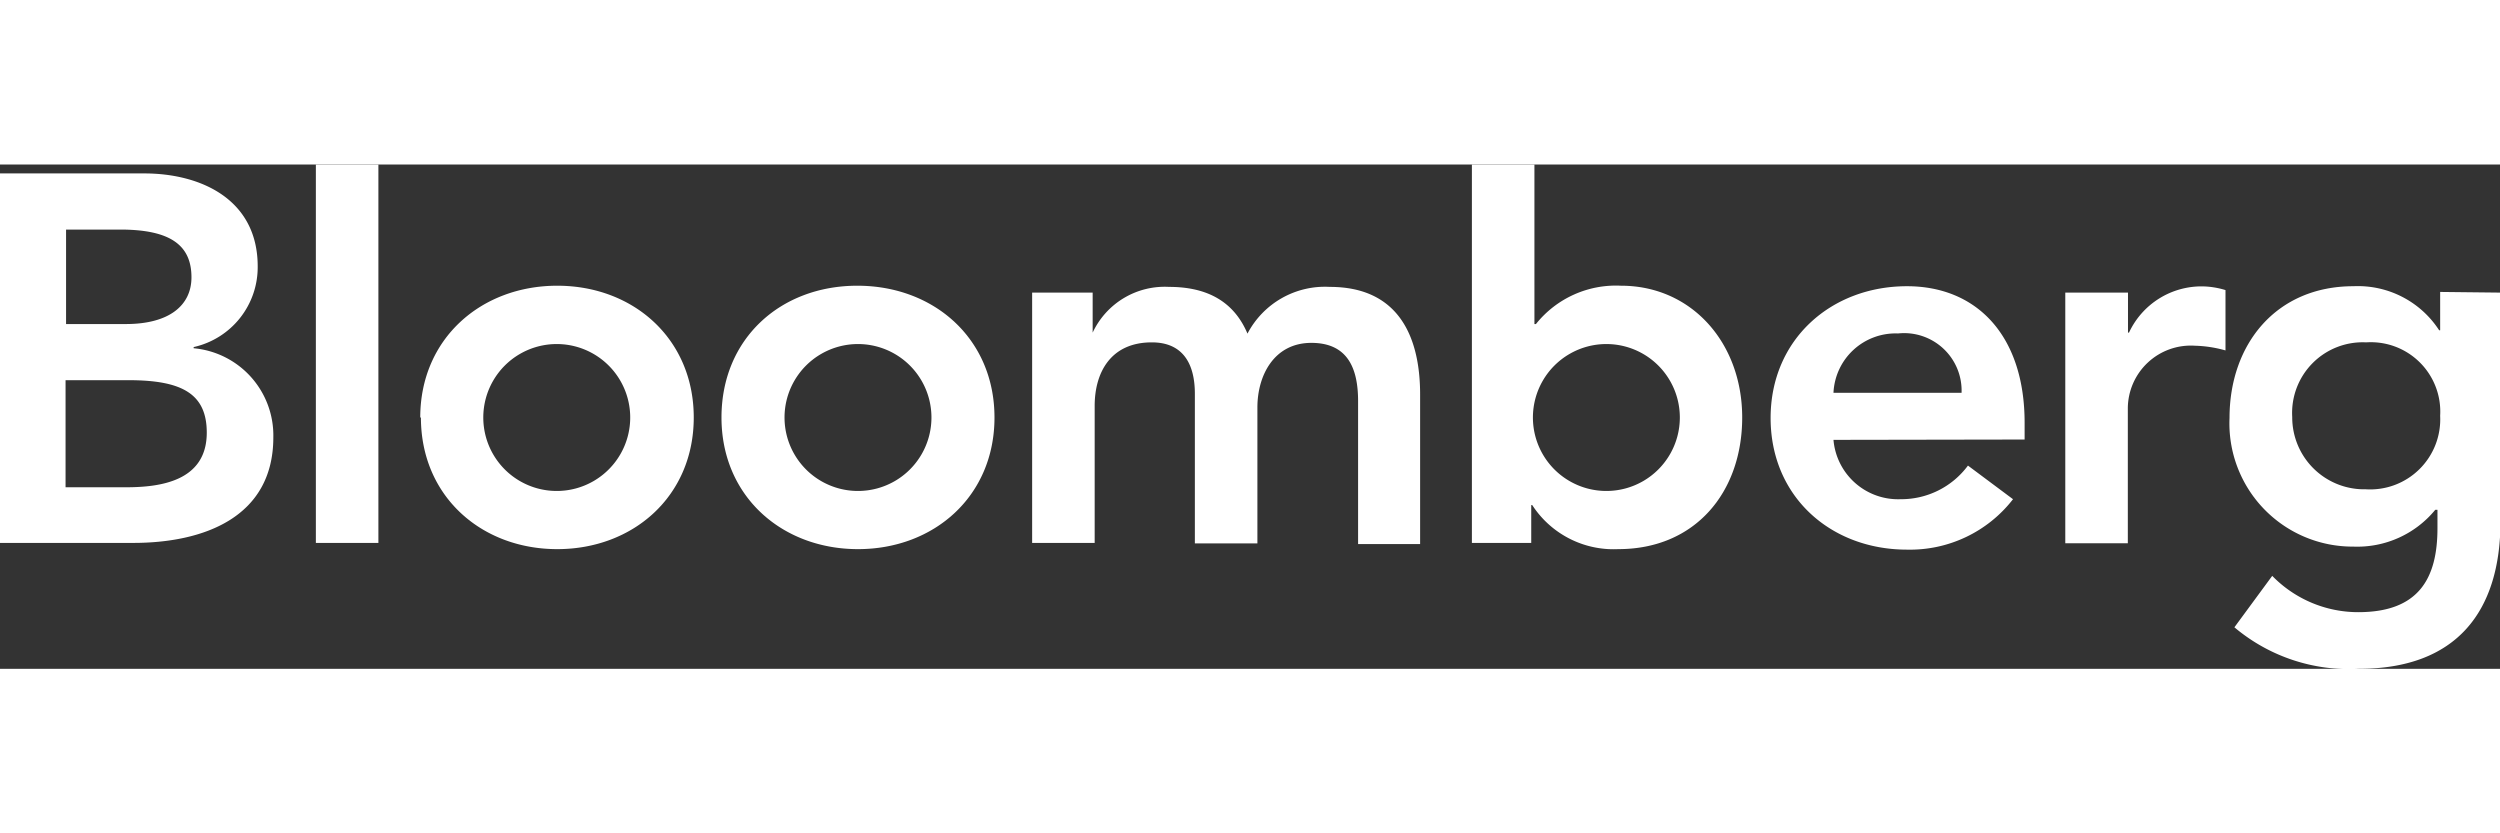
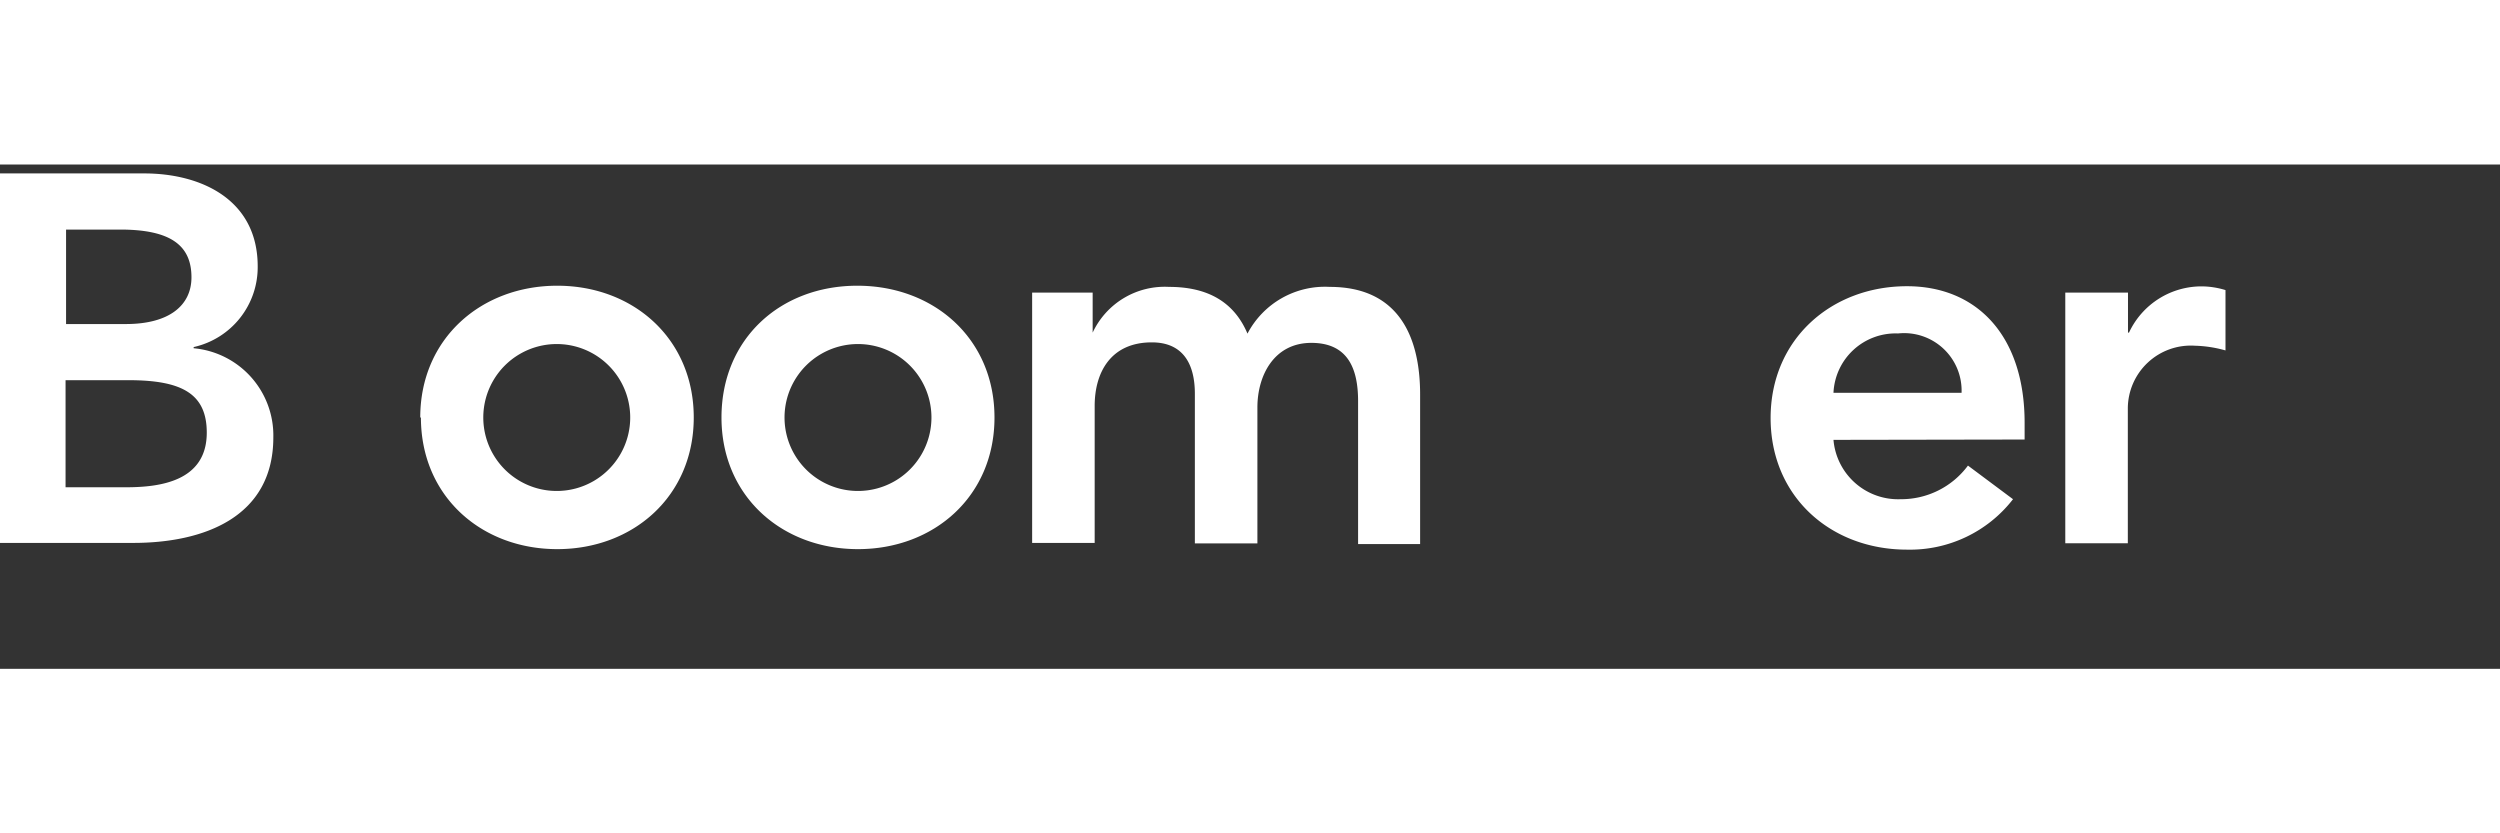
<svg xmlns="http://www.w3.org/2000/svg" id="layer1" width="150" height="50" viewBox="0 0 148.72 30" fill="#fff">
  <rect x="0" y="0" width="148.72" height="30" fill="#333333" stroke="none" />
  <g id="Layer_2" data-name="Layer 2">
    <g id="Layer_1-2" data-name="Layer 1">
      <path class="cls-1" d="M3.9,3.87H7.15c3,0,4.24.94,4.24,2.84,0,1.66-1.31,2.78-3.9,2.78H3.93V3.87ZM0,22.51H7.93c4.15,0,8.33-1.5,8.33-6.28a5.21,5.21,0,0,0-4.74-5.3v-.07a4.87,4.87,0,0,0,3.81-4.8c0-4-3.4-5.53-6.75-5.53H0Zm3.9-9.68H7.65c3.18,0,4.65.81,4.65,3.12,0,2.91-2.81,3.25-4.81,3.25H3.9Z" />
-       <path class="cls-1" d="M18.79,0h3.72V22.51H18.79V0Z" />
      <path class="cls-1" d="M28.75,15.05a4.37,4.37,0,1,1,8.74,0,4.37,4.37,0,1,1-8.74,0Zm-3.71,0c0,4.68,3.59,7.83,8.11,7.83s8.12-3.15,8.12-7.83-3.59-7.84-8.12-7.84S25,10.36,25,15.05Z" />
      <path class="cls-1" d="M46.67,15.05a4.37,4.37,0,1,1,8.74,0,4.37,4.37,0,1,1-8.74,0Zm-3.75,0c0,4.68,3.59,7.83,8.12,7.83s8.12-3.15,8.12-7.83S55.57,7.21,51,7.21,42.92,10.36,42.92,15.05Z" />
      <path class="cls-1" d="M61.44,7.62H65V10H65a4.73,4.73,0,0,1,4.55-2.72c2.31,0,3.87.91,4.66,2.78a5.2,5.2,0,0,1,4.9-2.78c4,0,5.37,2.84,5.37,6.4v8.9H80.79V14.08c0-1.87-.56-3.47-2.78-3.47s-3.21,1.94-3.21,3.84v8.09H71.08v-8.9c0-1.84-.75-3.06-2.56-3.06-2.46,0-3.4,1.81-3.4,3.78v8.15H61.4V7.62Z" />
-       <path class="cls-1" d="M99.93,15.05a4.37,4.37,0,1,1-8.74,0,4.37,4.37,0,1,1,8.74,0ZM87.56,22.51h3.53V20.26h.06a5.77,5.77,0,0,0,5.12,2.62c4.59,0,7.37-3.4,7.37-7.83s-3-7.84-7.21-7.84a6.09,6.09,0,0,0-5.06,2.28h-.09V0H87.56Z" />
      <path class="cls-1" d="M109.07,13.58a3.7,3.7,0,0,1,3.84-3.53,3.42,3.42,0,0,1,3.78,3.53Zm11.37,2.78v-1c0-5.18-2.84-8.12-7-8.12-4.49,0-8.11,3.15-8.11,7.84s3.59,7.83,8.11,7.83a7.75,7.75,0,0,0,6.31-3l-2.68-2a4.94,4.94,0,0,1-4,2,3.86,3.86,0,0,1-4-3.53Z" />
      <path class="cls-1" d="M122.87,7.62h3.72V10h.06a4.76,4.76,0,0,1,4.4-2.75,4.94,4.94,0,0,1,1.34.22v3.59a7.24,7.24,0,0,0-1.81-.28,3.75,3.75,0,0,0-4,3.75v8h-3.72V7.62Z" />
-       <path class="cls-1" d="M140.76,10.58a4.13,4.13,0,0,1,4.4,4.37,4.17,4.17,0,0,1-4.43,4.37,4.28,4.28,0,0,1-4.37-4.3,4.2,4.2,0,0,1,4.4-4.44Zm4.4-3V9.86h-.06A5.76,5.76,0,0,0,140,7.24c-4.59,0-7.37,3.44-7.37,7.84A7.33,7.33,0,0,0,140,22.73a6,6,0,0,0,4.87-2.19H145v1.09c0,3-1.12,5-4.71,5a7.14,7.14,0,0,1-5.12-2.16l-2.25,3.06a10.57,10.57,0,0,0,7.4,2.47c5.81,0,8.43-3.4,8.43-8.8V7.62Z" />
    </g>
  </g>
</svg>